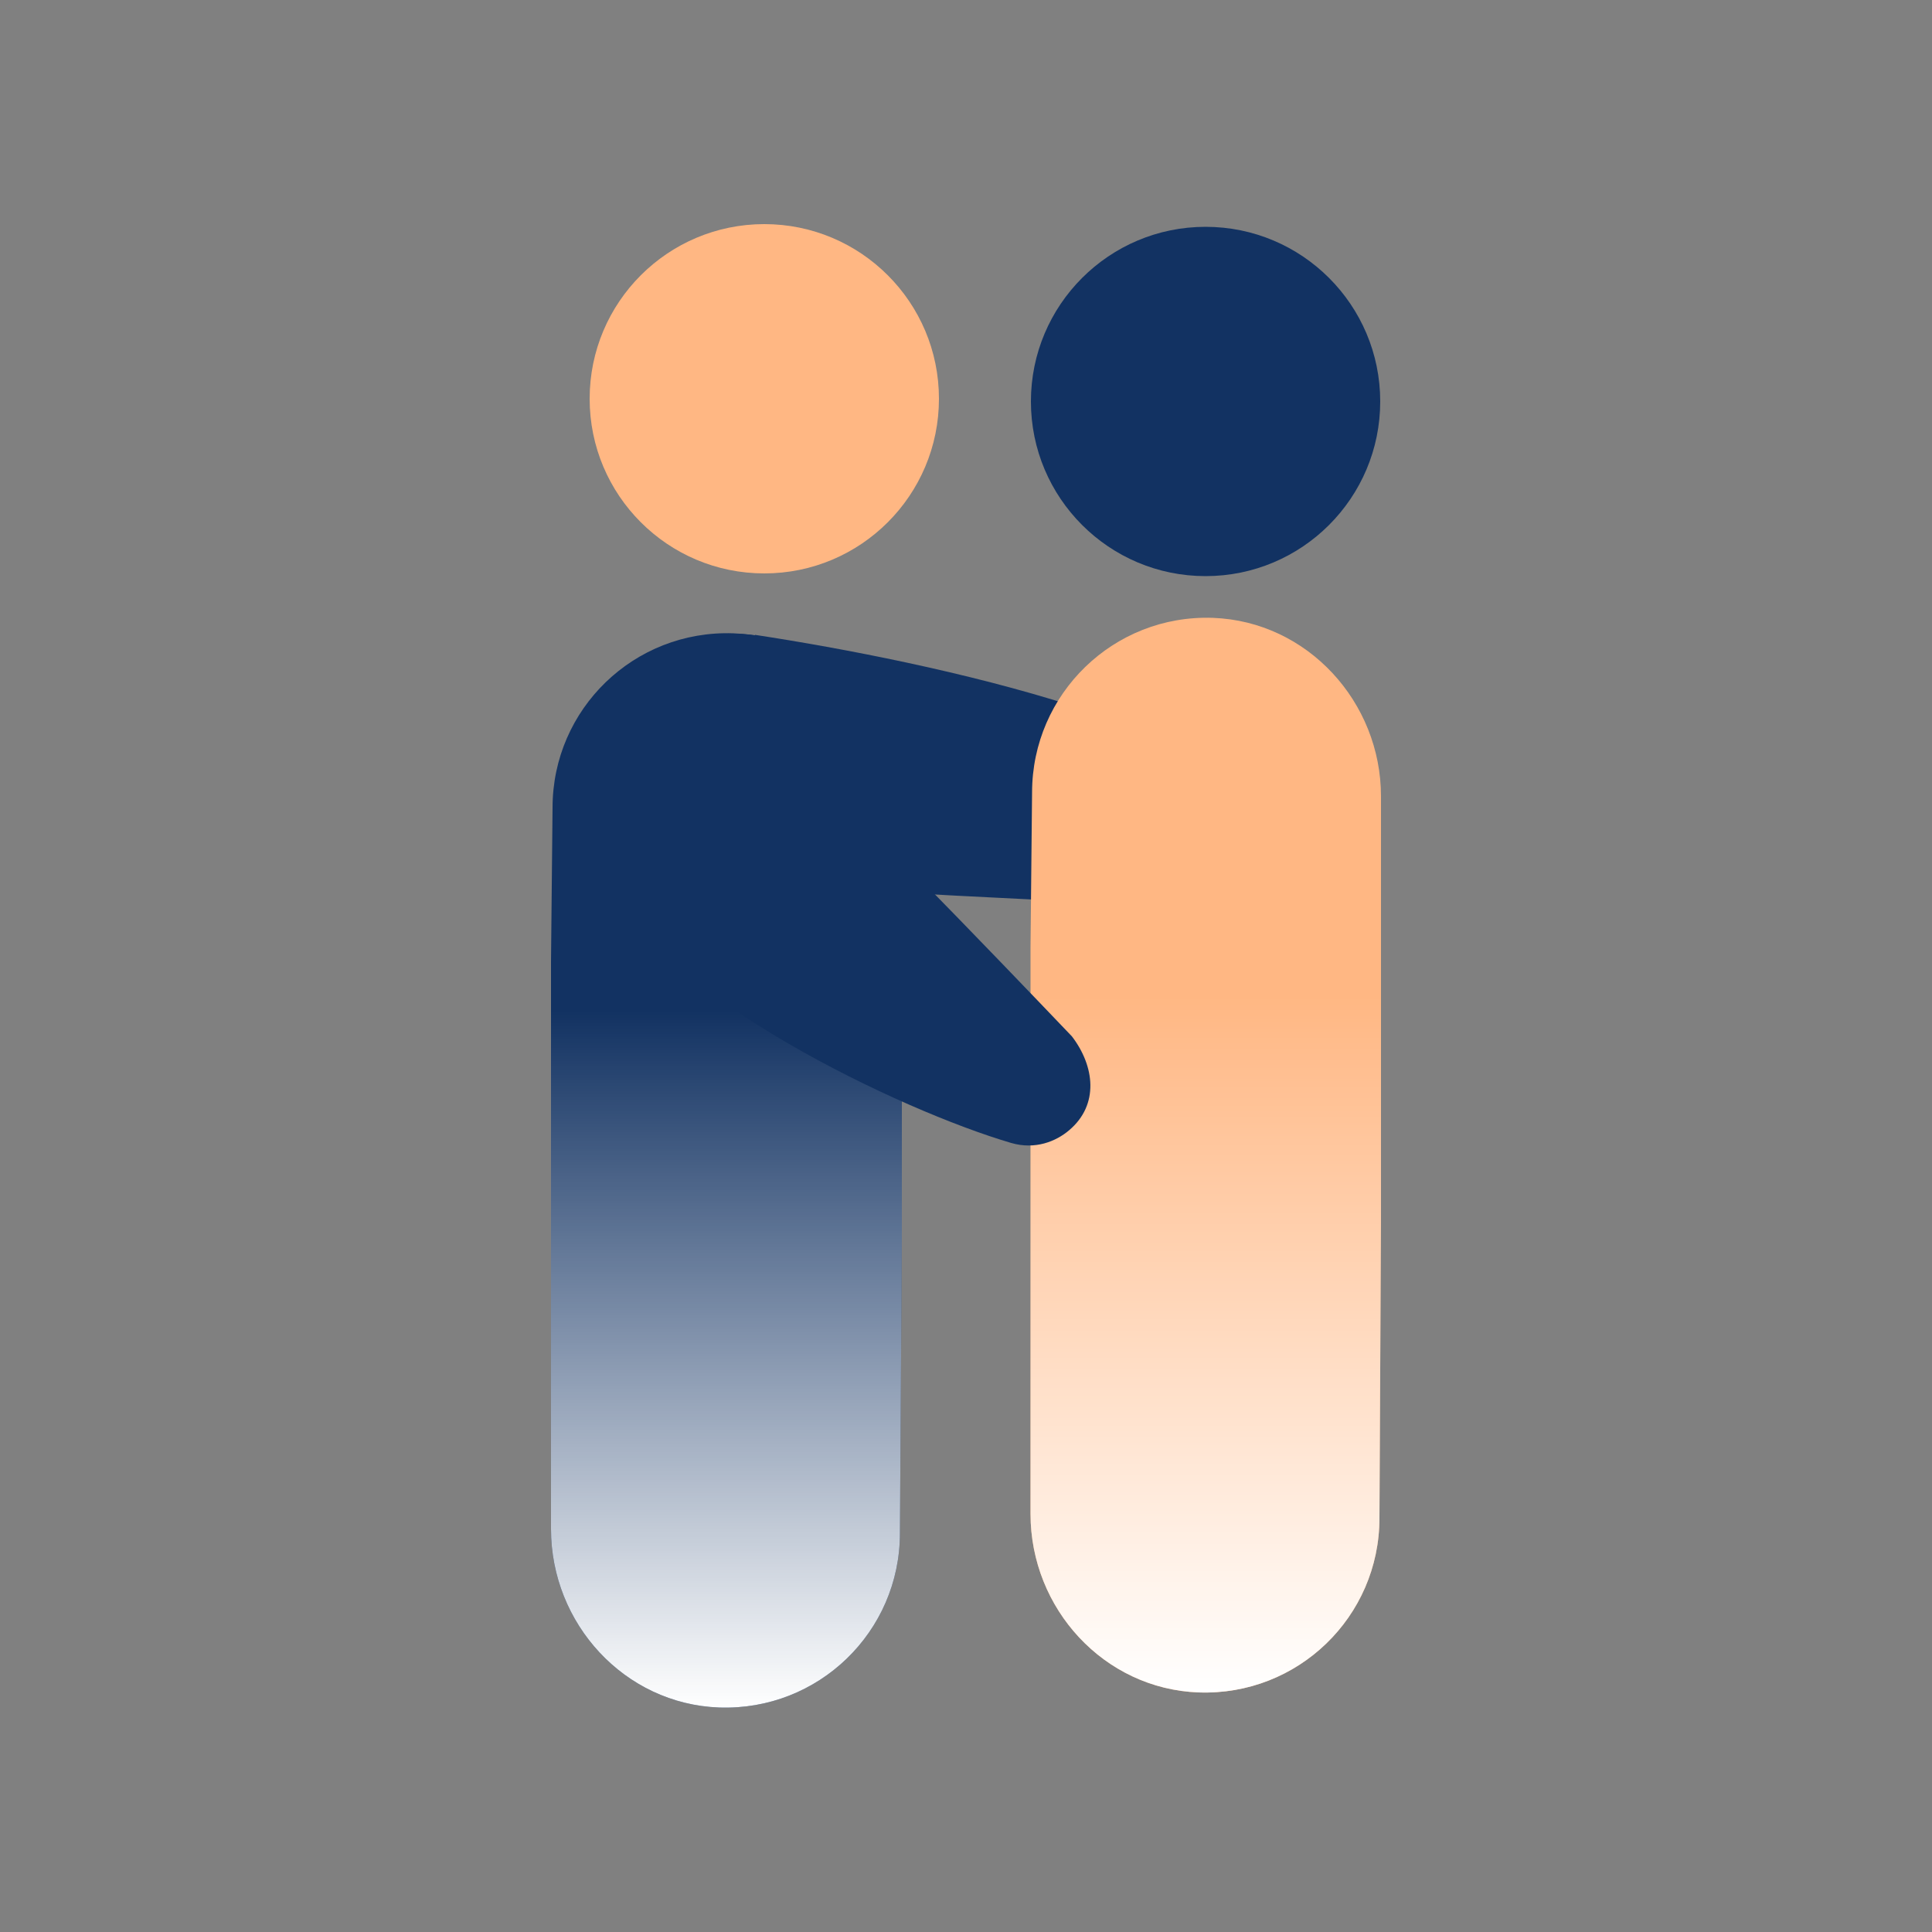
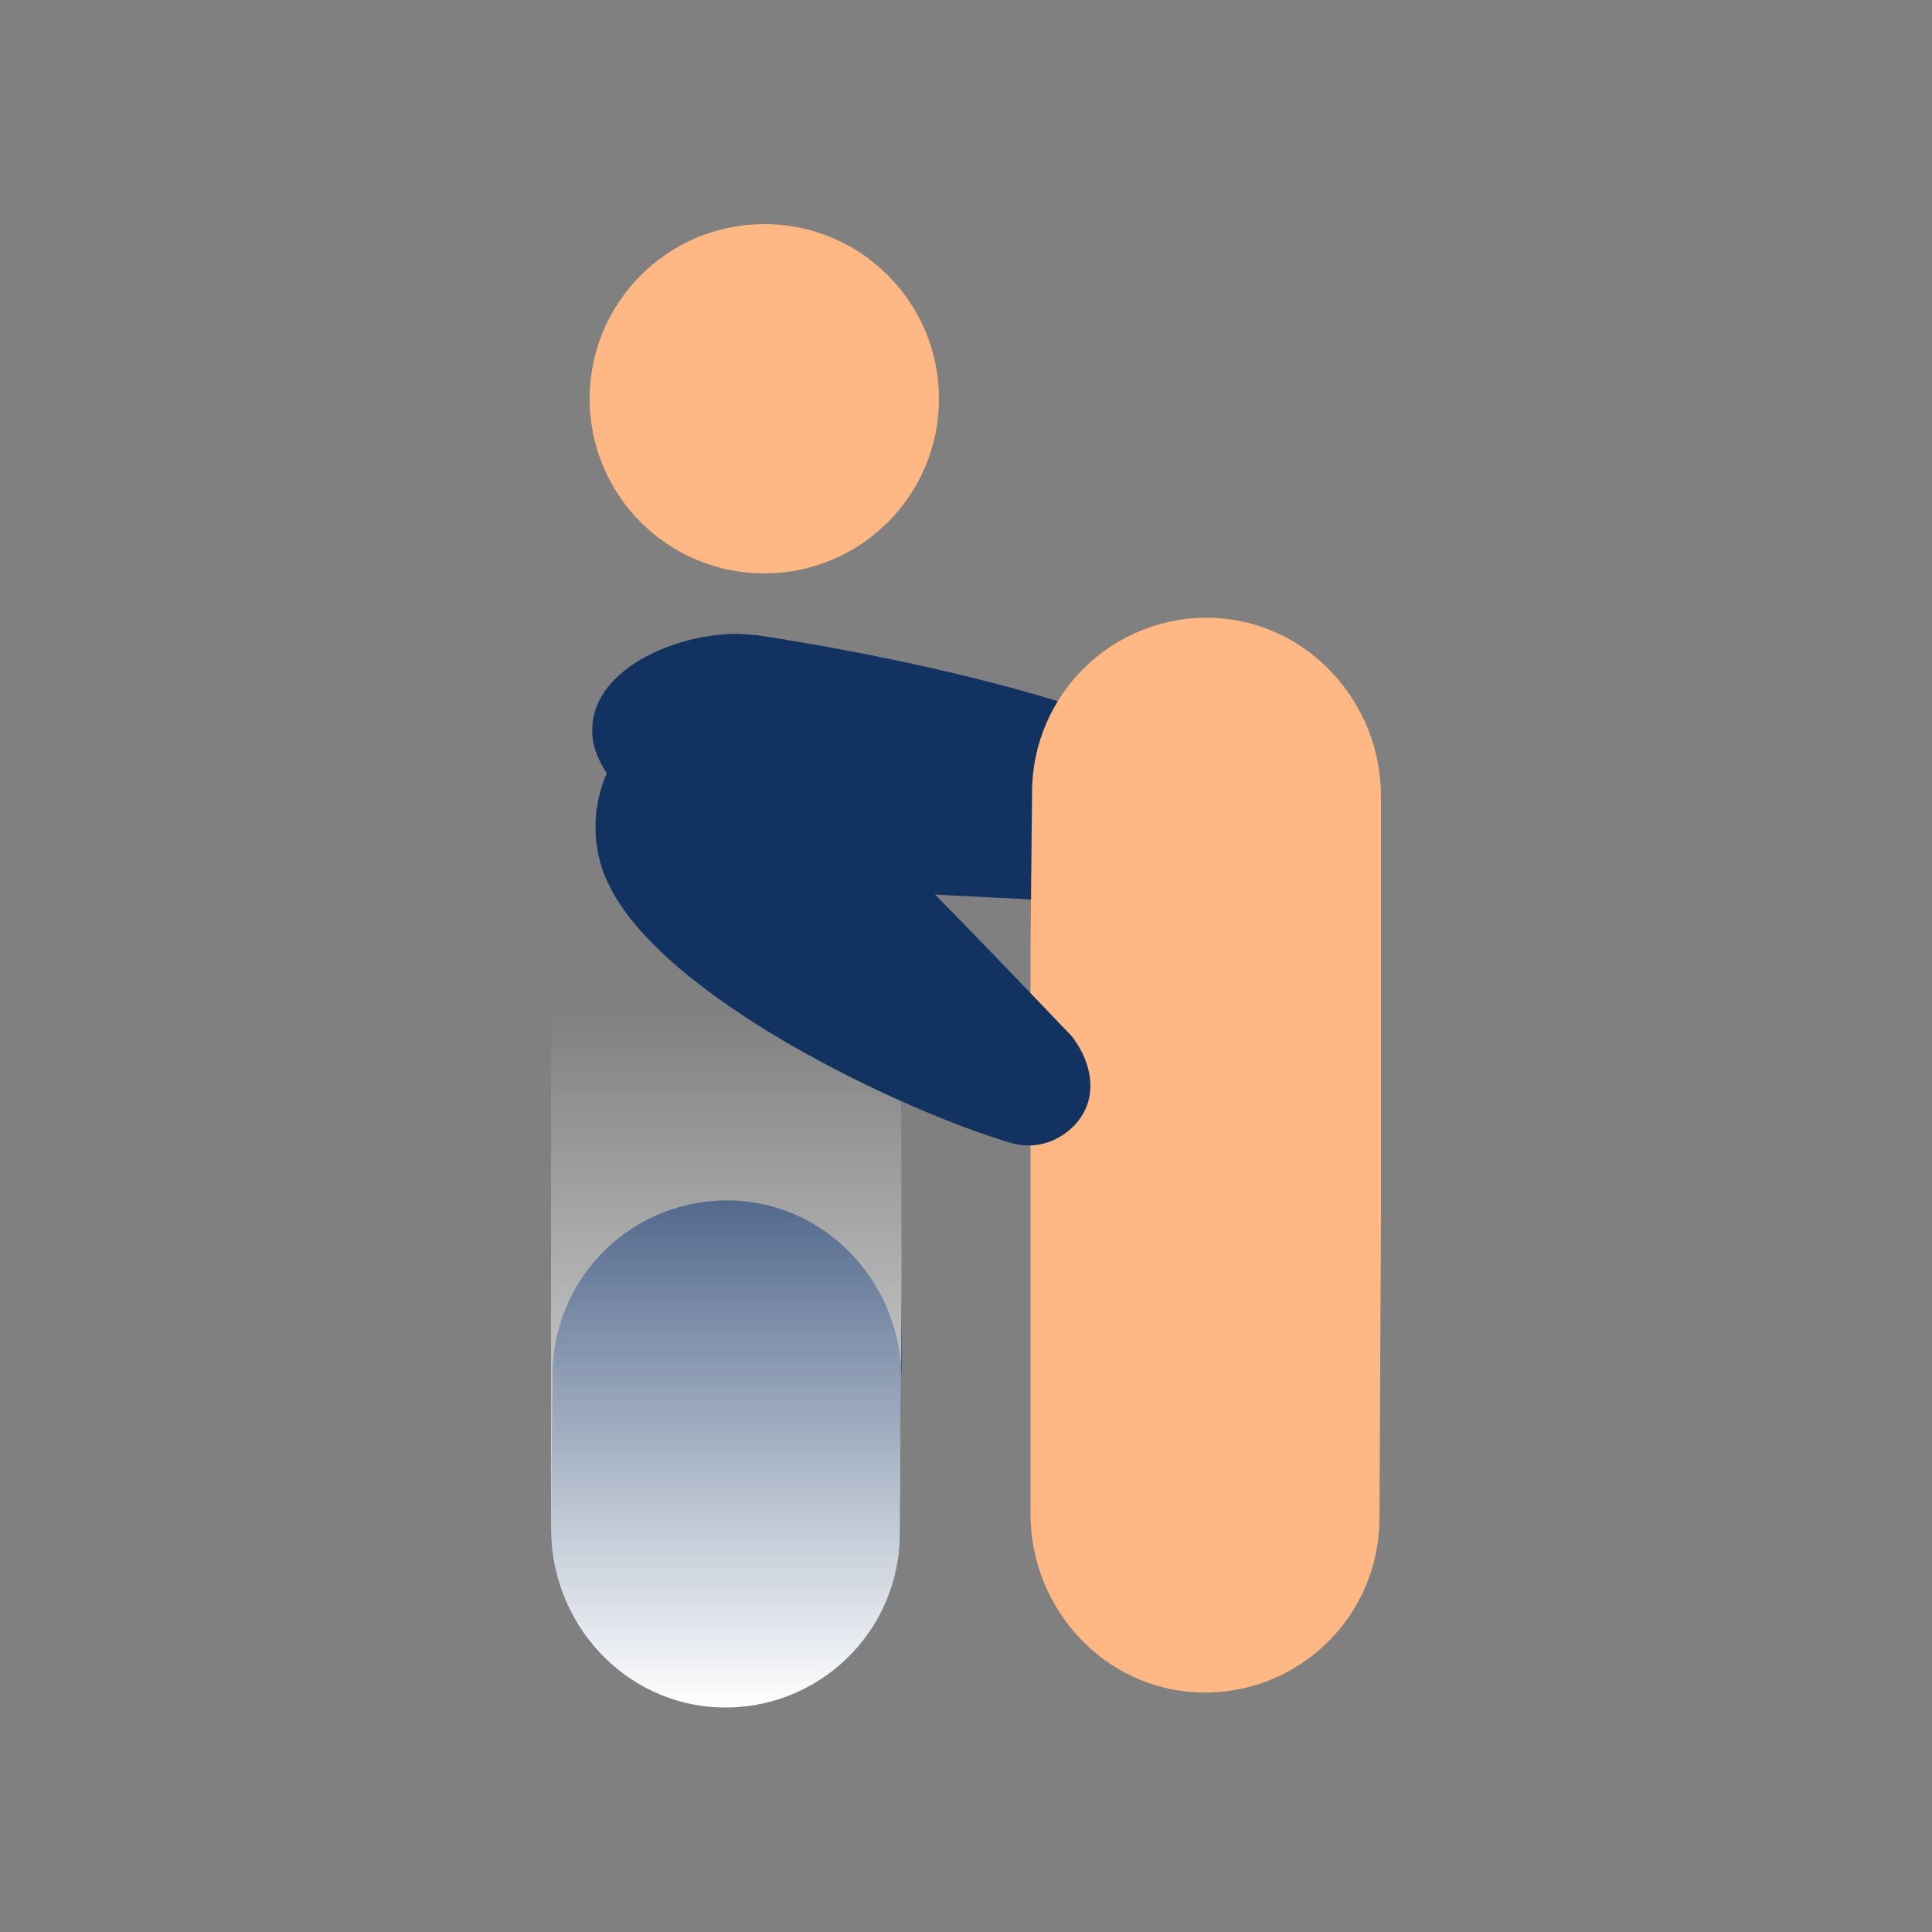
<svg xmlns="http://www.w3.org/2000/svg" id="_3_närstående" data-name="3_närstående" version="1.1" viewBox="0 0 500 500">
  <rect x="0" y="0" width="500" height="500" fill="#808080" stroke="none" />
  <defs>
    <style>
      .cls-1 {
        fill: #123262;
      }

      .cls-1, .cls-2, .cls-3, .cls-4 {
        stroke-width: 0px;
      }

      .cls-2 {
        fill: url(#Namnlös_övertoning);
      }

      .cls-3 {
        fill: #ffb783;
      }

      .cls-4 {
        fill: url(#Namnlös_övertoning_2);
      }
    </style>
    <linearGradient id="Namnlös_övertoning" data-name="Namnlös övertoning" x1="188" y1="59.4" x2="188" y2="239.8" gradientTransform="translate(0 501.4) scale(1 -1)" gradientUnits="userSpaceOnUse">
      <stop offset="0" stop-color="#fff" />
      <stop offset="1" stop-color="#fff" stop-opacity="0" />
    </linearGradient>
    <linearGradient id="Namnlös_övertoning_2" data-name="Namnlös övertoning 2" x1="312" y1="63.3" x2="312" y2="243.8" gradientTransform="translate(0 501.4) scale(1 -1)" gradientUnits="userSpaceOnUse">
      <stop offset="0" stop-color="#fff" />
      <stop offset="1" stop-color="#fff" stop-opacity="0" />
    </linearGradient>
  </defs>
  <g id="_3_narstaende" data-name=" 3 narstaende">
    <circle class="cls-3" cx="197.8" cy="103.2" r="45.2" />
-     <circle class="cls-1" cx="312" cy="103.9" r="45.2" />
    <path class="cls-1" d="M195.4,164.4c-15.7-2.4-44.4,7.6-42,26.8,1.9,14.6,28.8,36.5,52.5,37.6,14.9,2.4,109.7,6.1,109.7,6.1,11-.7,18.9-6.9,16-18-7.3-27.9-90.9-45.7-136.2-52.6Z" />
    <path class="cls-3" d="M357.4,206.2v109.6l-.4,77.1c0,25.5-21.1,46-46.8,45.1-24.5-.9-43.5-21.7-43.5-46.2v-146.8l.4-39.9c0-25.5,21.1-46.1,46.8-45.2,24.5.9,43.5,21.8,43.5,46.2h0Z" />
-     <path class="cls-1" d="M233.4,210.1v109.6l-.5,77.1c0,25.5-21.1,46-46.8,45.1-24.5-.9-43.5-21.7-43.5-46.2v-146.8l.4-39.9c0-25.5,21.1-46,46.8-45.1,24.5.9,43.5,21.7,43.5,46.2Z" />
+     <path class="cls-1" d="M233.4,210.1v109.6l-.5,77.1c0,25.5-21.1,46-46.8,45.1-24.5-.9-43.5-21.7-43.5-46.2l.4-39.9c0-25.5,21.1-46,46.8-45.1,24.5.9,43.5,21.7,43.5,46.2Z" />
    <path class="cls-2" d="M142.6,261.5h90.8v58.2l-.5,77.1c0,25.5-21.1,46-46.8,45.1-24.5-.9-43.5-21.7-43.5-46.2v-134.2h0Z" />
-     <path class="cls-4" d="M357.4,257.6v58.2l-.4,77.1c0,25.5-21.1,46-46.8,45.1-24.5-.9-43.5-21.7-43.5-46.2v-134.2h90.8Z" />
    <path class="cls-1" d="M157.4,228.7c-6.6-14.1-2.1-28.4,3.4-34.4,9.2-10,36.1-7.8,50.3,6.8,9.9,7.9,66.3,67.1,66.3,67.1,5.9,7.7,7.1,17.7-.7,24.3-3.4,2.9-8.8,5.1-15,3.3-28.6-8.4-90.6-37.9-104.3-67.2h0Z" />
  </g>
</svg>